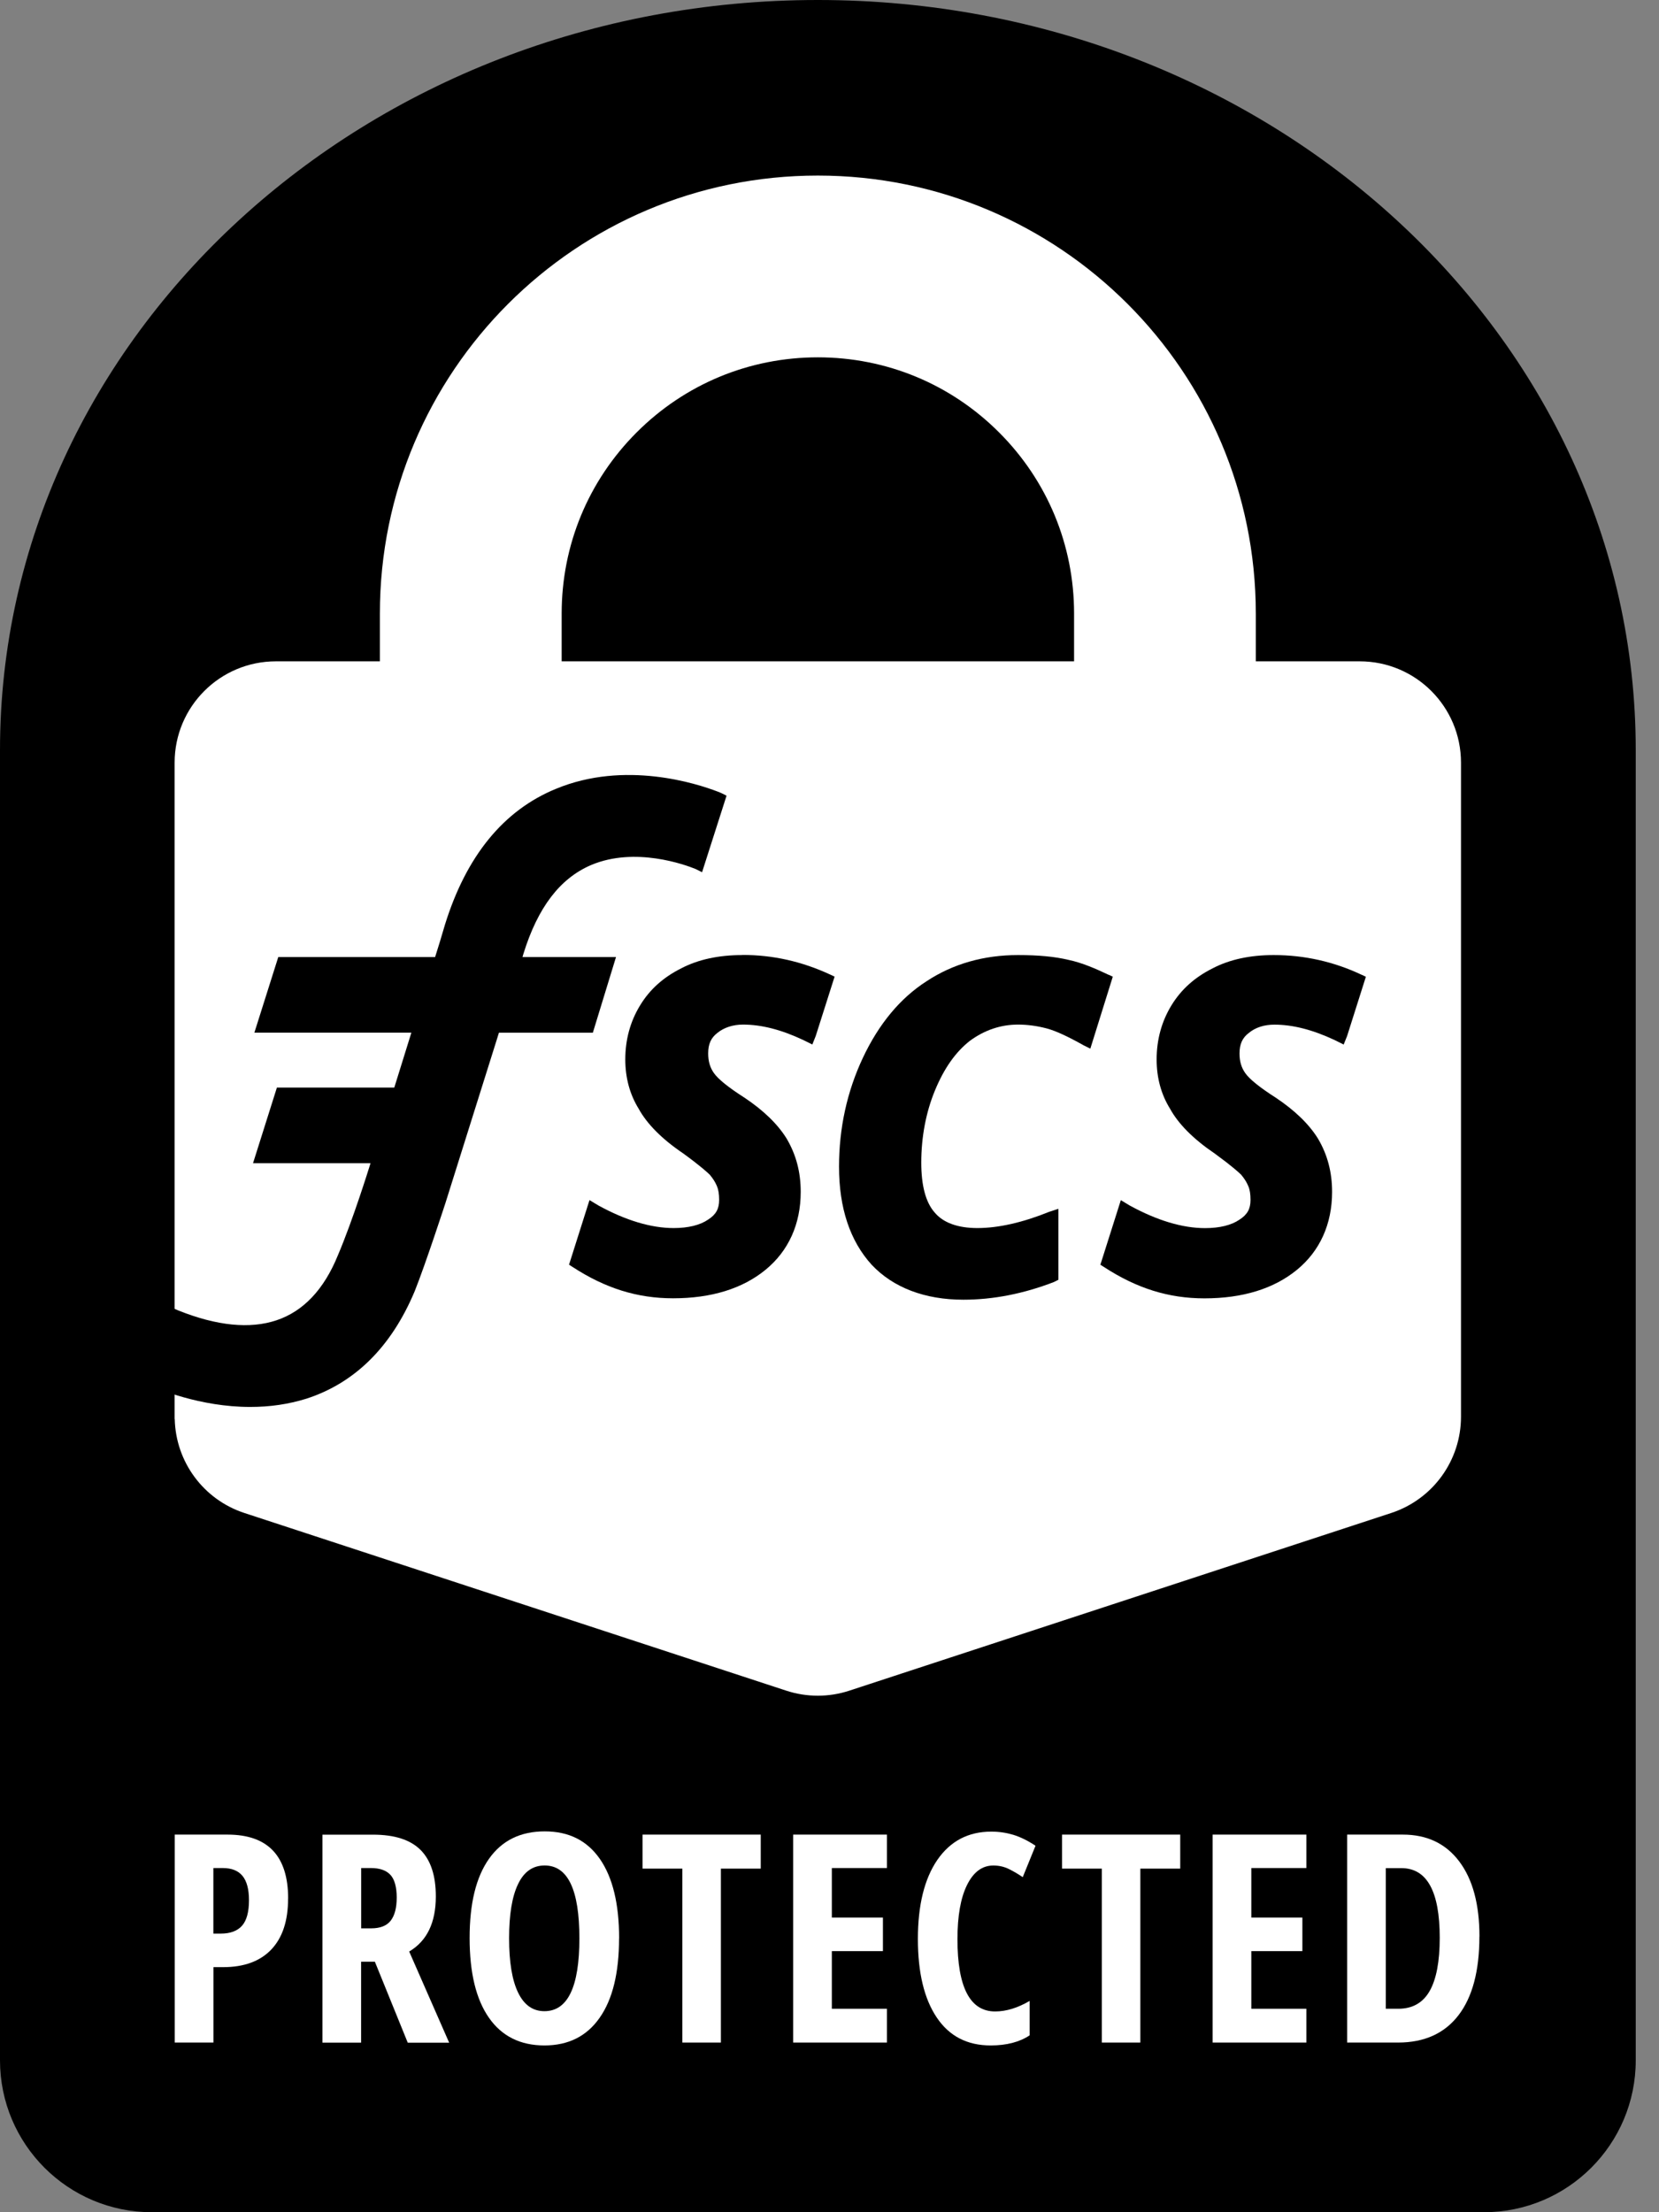
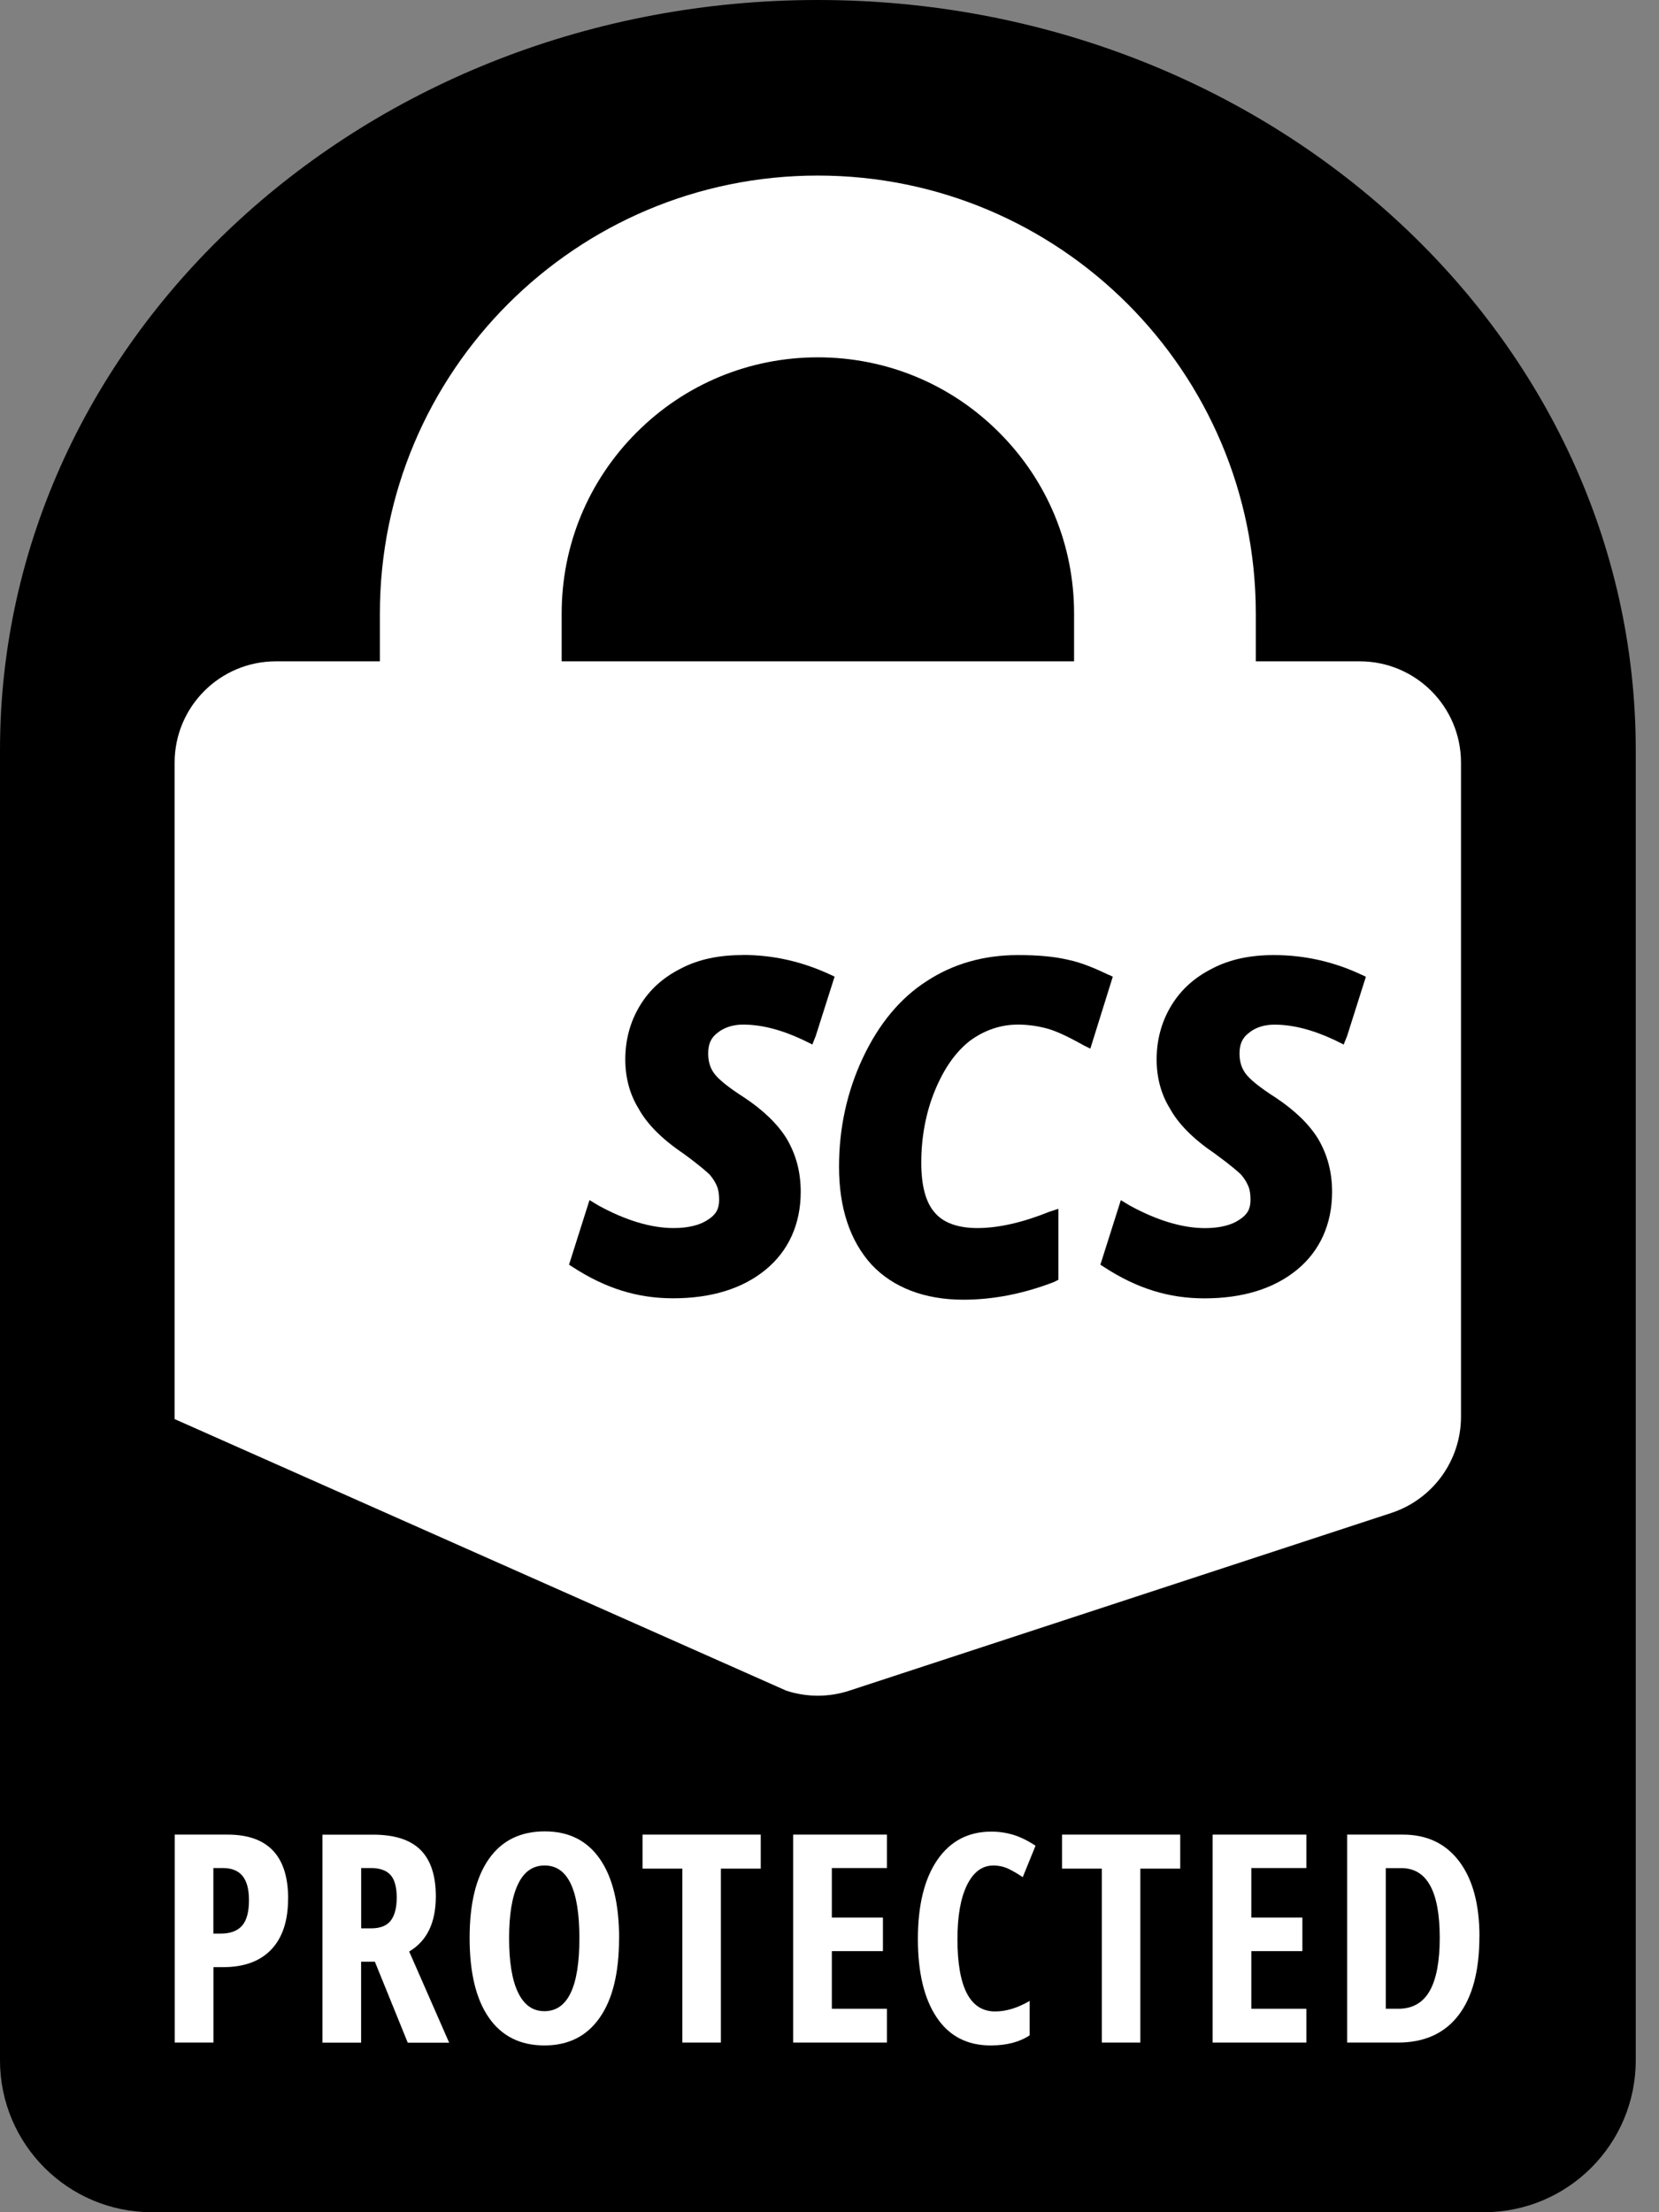
<svg xmlns="http://www.w3.org/2000/svg" width="54" height="72" viewBox="0 0 54 72" fill="none">
  <rect x="0" y="0" width="54" height="72" fill="#808080" stroke="none" />
  <path d="M26.621 0C11.918 0 0 10.93 0 24.413V67.057C0 69.787 2.213 72 4.943 72H48.3C51.03 72 53.243 69.787 53.243 67.057V24.413C53.243 10.93 41.325 0 26.621 0Z" fill="#6A1C81" style="fill:#6A1C81;fill:color(display-p3 0.416 0.11 0.506);fill-opacity:1;" />
  <path d="M9.377 61.793C9.377 62.512 9.196 63.064 8.832 63.448C8.469 63.831 7.945 64.024 7.261 64.024H6.947V66.478H5.688V59.71H7.405C8.721 59.71 9.379 60.405 9.379 61.793M6.945 62.932H7.186C7.495 62.932 7.724 62.847 7.876 62.678C8.027 62.508 8.104 62.232 8.104 61.846C8.104 61.491 8.035 61.229 7.895 61.056C7.757 60.886 7.541 60.798 7.251 60.798H6.945V62.932Z" fill="white" style="fill:white;fill-opacity:1;" />
  <path d="M11.754 63.846V66.48H10.495V59.712H12.143C12.842 59.712 13.355 59.877 13.688 60.208C14.019 60.539 14.186 61.042 14.186 61.722C14.186 62.577 13.897 63.173 13.319 63.515L14.62 66.482H13.272L12.202 63.847H11.754V63.846ZM11.754 62.761H12.079C12.375 62.761 12.588 62.678 12.718 62.51C12.848 62.341 12.913 62.092 12.913 61.757C12.913 61.422 12.844 61.164 12.706 61.018C12.568 60.871 12.357 60.798 12.07 60.798H11.756V62.761H11.754Z" fill="white" style="fill:white;fill-opacity:1;" />
  <path d="M20.15 63.086C20.15 64.207 19.941 65.068 19.52 65.669C19.1 66.272 18.501 66.572 17.72 66.572C16.938 66.572 16.333 66.272 15.915 65.671C15.495 65.07 15.286 64.205 15.286 63.076C15.286 61.948 15.495 61.097 15.915 60.5C16.335 59.903 16.94 59.605 17.73 59.605C18.52 59.605 19.11 59.905 19.527 60.504C19.943 61.105 20.152 61.966 20.152 63.084M16.571 63.086C16.571 63.858 16.668 64.447 16.863 64.85C17.058 65.254 17.342 65.457 17.72 65.457C18.479 65.457 18.859 64.668 18.859 63.086C18.859 61.505 18.483 60.715 17.728 60.715C17.344 60.715 17.056 60.916 16.863 61.32C16.668 61.722 16.571 62.311 16.571 63.086Z" fill="white" style="fill:white;fill-opacity:1;" />
  <path d="M23.465 66.478H22.21V60.817H20.915V59.71H24.762V60.817H23.465V66.478Z" fill="white" style="fill:white;fill-opacity:1;" />
  <path d="M28.869 66.478H25.818V59.71H28.869V60.798H27.076V62.41H28.739V63.502H27.076V65.378H28.869V66.478Z" fill="white" style="fill:white;fill-opacity:1;" />
  <path d="M32.332 60.716C31.97 60.716 31.686 60.927 31.477 61.349C31.268 61.771 31.165 62.36 31.165 63.113C31.165 64.68 31.575 65.466 32.391 65.466C32.748 65.466 33.123 65.352 33.515 65.123V66.243C33.184 66.463 32.762 66.572 32.246 66.572C31.483 66.572 30.898 66.27 30.491 65.663C30.082 65.056 29.877 64.203 29.877 63.105C29.877 62.007 30.089 61.15 30.509 60.535C30.931 59.922 31.516 59.613 32.267 59.613C32.514 59.613 32.75 59.648 32.977 59.715C33.205 59.784 33.446 59.901 33.706 60.072L33.29 61.095C33.152 61 33.004 60.913 32.845 60.833C32.687 60.754 32.516 60.716 32.332 60.716Z" fill="white" style="fill:white;fill-opacity:1;" />
  <path d="M37.118 66.478H35.864V60.817H34.569V59.71H38.416V60.817H37.118V66.478Z" fill="white" style="fill:white;fill-opacity:1;" />
  <path d="M42.522 66.478H39.471V59.71H42.522V60.798H40.73V62.41H42.392V63.502H40.73V65.378H42.522V66.478Z" fill="white" style="fill:white;fill-opacity:1;" />
  <path d="M48.154 63.029C48.154 64.146 47.926 65.001 47.472 65.591C47.017 66.182 46.361 66.478 45.507 66.478H43.85V59.71H45.661C46.449 59.71 47.059 60.001 47.498 60.583C47.937 61.166 48.156 61.98 48.156 63.029M46.863 63.068C46.863 61.556 46.447 60.801 45.612 60.801H45.107V65.378H45.515C45.975 65.378 46.315 65.185 46.534 64.802C46.753 64.418 46.863 63.84 46.863 63.068Z" fill="white" style="fill:white;fill-opacity:1;" />
-   <path d="M44.26 21.524H40.876V19.969C40.876 12.097 34.494 5.714 26.619 5.714C18.745 5.714 12.365 12.097 12.365 19.969V21.524H8.981C7.16 21.524 5.684 23 5.684 24.821V46.188H5.688C5.72 47.581 6.626 48.807 7.953 49.242L25.592 55.025C26.26 55.244 26.979 55.244 27.646 55.025L45.285 49.242C46.639 48.797 47.555 47.534 47.555 46.109V24.821C47.555 23 46.079 21.524 44.258 21.524M18.282 21.524V19.969C18.282 17.742 19.149 15.647 20.724 14.072C22.299 12.497 24.394 11.63 26.621 11.63C28.848 11.63 30.943 12.497 32.518 14.072C34.094 15.647 34.961 17.742 34.961 19.969V21.524H18.282Z" fill="white" style="fill:white;fill-opacity:1;" />
+   <path d="M44.26 21.524H40.876V19.969C40.876 12.097 34.494 5.714 26.619 5.714C18.745 5.714 12.365 12.097 12.365 19.969V21.524H8.981C7.16 21.524 5.684 23 5.684 24.821V46.188H5.688L25.592 55.025C26.26 55.244 26.979 55.244 27.646 55.025L45.285 49.242C46.639 48.797 47.555 47.534 47.555 46.109V24.821C47.555 23 46.079 21.524 44.258 21.524M18.282 21.524V19.969C18.282 17.742 19.149 15.647 20.724 14.072C22.299 12.497 24.394 11.63 26.621 11.63C28.848 11.63 30.943 12.497 32.518 14.072C34.094 15.647 34.961 17.742 34.961 19.969V21.524H18.282Z" fill="white" style="fill:white;fill-opacity:1;" />
  <path d="M36.089 31.729C35.675 31.532 35.229 31.335 34.776 31.24C34.333 31.134 33.797 31.084 33.136 31.084C32.021 31.084 31.018 31.37 30.162 31.934C29.303 32.484 28.605 33.325 28.085 34.431C27.571 35.525 27.31 36.717 27.31 37.971C27.31 39.315 27.667 40.389 28.373 41.164C29.072 41.907 30.103 42.301 31.357 42.301C32.324 42.301 33.312 42.108 34.301 41.727L34.451 41.652V39.342L34.23 39.415L34.155 39.439C33.286 39.79 32.498 39.969 31.812 39.969C31.175 39.969 30.696 39.794 30.422 39.461C30.133 39.135 29.987 38.588 29.987 37.839C29.987 37.011 30.139 36.201 30.43 35.497C30.728 34.772 31.102 34.242 31.567 33.877C32.044 33.526 32.571 33.347 33.136 33.347C33.444 33.347 33.759 33.39 34.067 33.471C34.358 33.548 34.748 33.727 35.271 34.021L35.49 34.13L36.221 31.788L36.089 31.725V31.729Z" fill="#6A1C81" style="fill:#6A1C81;fill:color(display-p3 0.416 0.11 0.506);fill-opacity:1;" />
  <path d="M24.161 31.084C23.394 31.084 22.726 31.228 22.178 31.514C21.589 31.808 21.148 32.204 20.832 32.726C20.513 33.25 20.353 33.84 20.353 34.482C20.353 35.079 20.501 35.619 20.785 36.08C21.059 36.581 21.55 37.076 22.243 37.543C22.795 37.945 23.026 38.158 23.105 38.235C23.211 38.363 23.282 38.475 23.335 38.601C23.384 38.716 23.408 38.861 23.408 39.053C23.408 39.344 23.304 39.531 23.047 39.695C22.789 39.873 22.401 39.969 21.928 39.969C21.193 39.969 20.367 39.721 19.478 39.234L19.188 39.059L18.522 41.161L18.629 41.23C19.699 41.928 20.741 42.255 21.908 42.255C23.154 42.255 24.167 41.942 24.918 41.327C25.667 40.714 26.063 39.837 26.063 38.792C26.063 38.146 25.913 37.58 25.604 37.056C25.314 36.587 24.851 36.138 24.23 35.724C23.708 35.391 23.375 35.121 23.237 34.924C23.11 34.744 23.051 34.539 23.051 34.285C23.051 33.978 23.144 33.773 23.357 33.613C23.566 33.443 23.859 33.347 24.183 33.347C24.786 33.347 25.428 33.511 26.146 33.849L26.441 33.995L26.552 33.717L27.166 31.786L27.032 31.723C26.096 31.289 25.158 31.08 24.165 31.08" fill="#6A1C81" style="fill:#6A1C81;fill:color(display-p3 0.416 0.11 0.506);fill-opacity:1;" />
  <path d="M44.327 31.729C43.426 31.301 42.462 31.084 41.459 31.084C40.691 31.084 40.023 31.228 39.475 31.514C38.885 31.808 38.444 32.206 38.127 32.726C37.809 33.249 37.648 33.84 37.648 34.482C37.648 35.078 37.795 35.618 38.081 36.079C38.355 36.581 38.846 37.074 39.538 37.543C40.09 37.945 40.324 38.158 40.401 38.235C40.507 38.363 40.578 38.475 40.63 38.601C40.681 38.716 40.704 38.86 40.704 39.055C40.704 39.346 40.6 39.532 40.342 39.697C40.084 39.875 39.697 39.971 39.224 39.971C38.489 39.971 37.663 39.723 36.773 39.236L36.483 39.061L35.817 41.162L35.925 41.231C36.995 41.93 38.036 42.257 39.203 42.257C40.45 42.257 41.463 41.944 42.214 41.329C42.963 40.716 43.359 39.839 43.359 38.793C43.359 38.148 43.209 37.58 42.9 37.058C42.61 36.589 42.147 36.14 41.526 35.726C41.004 35.393 40.671 35.123 40.533 34.926C40.405 34.746 40.346 34.541 40.346 34.287C40.346 33.98 40.44 33.775 40.653 33.615C40.866 33.44 41.15 33.349 41.479 33.349C42.08 33.349 42.723 33.513 43.442 33.85L43.736 33.996L43.848 33.718L44.459 31.79L44.327 31.727V31.729Z" fill="#6A1C81" style="fill:#6A1C81;fill:color(display-p3 0.416 0.11 0.506);fill-opacity:1;" />
-   <path d="M20.054 31.148H17.007C17.017 31.114 17.028 31.077 17.038 31.041C17.505 29.535 18.225 28.589 19.24 28.154C20.674 27.547 22.31 28.148 22.639 28.282L22.852 28.388L23.649 25.897L23.52 25.832C23.52 25.832 23.42 25.783 23.353 25.761C22.687 25.505 20.337 24.74 18.091 25.676C16.39 26.374 15.176 27.86 14.482 30.099C14.395 30.404 14.251 30.874 14.163 31.148H9.058L8.28 33.609H13.39L12.834 35.397H9.013L8.236 37.858H12.06L12.034 37.943C12.028 37.961 11.49 39.703 10.998 40.856C10.546 41.968 9.874 42.679 8.999 42.971C8.132 43.261 7.054 43.152 5.802 42.65L5.481 42.512L4.687 44.993L4.866 45.082C5.126 45.2 6.508 45.791 8.142 45.791C8.788 45.791 9.385 45.704 9.971 45.523C11.553 45.011 12.74 43.834 13.499 42.023C13.845 41.16 14.494 39.171 14.5 39.151L16.169 33.84L16.24 33.611H19.297L20.05 31.151L20.054 31.148Z" fill="#6A1C81" style="fill:#6A1C81;fill:color(display-p3 0.416 0.11 0.506);fill-opacity:1;" />
</svg>